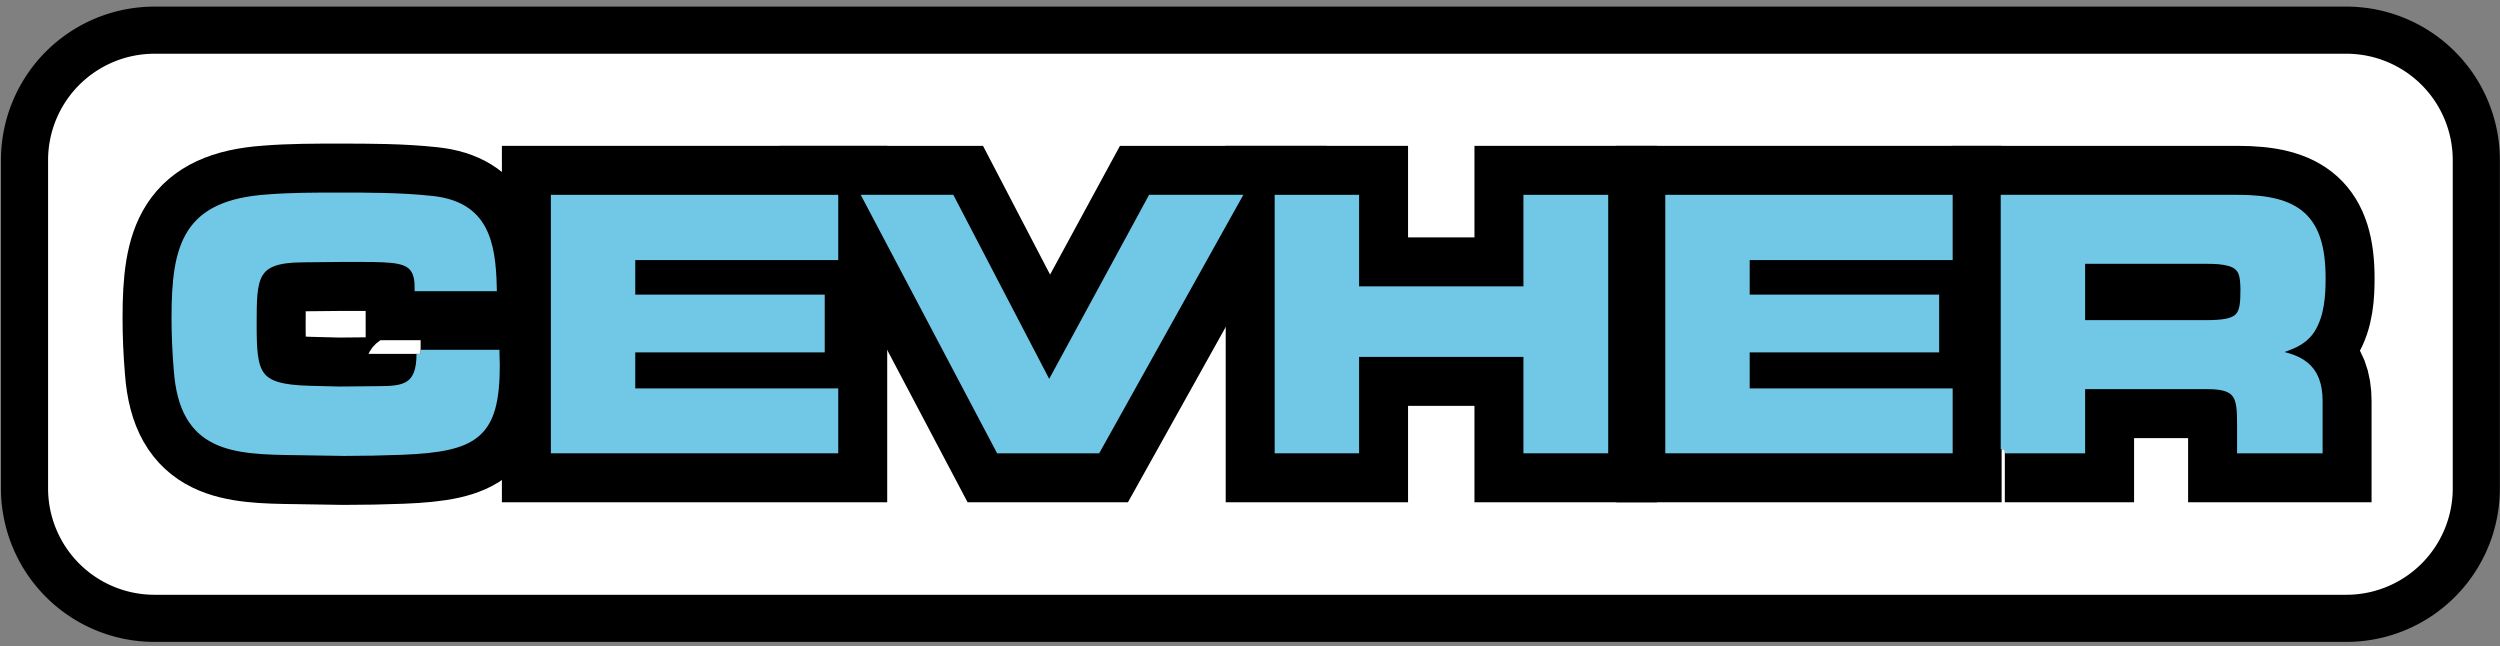
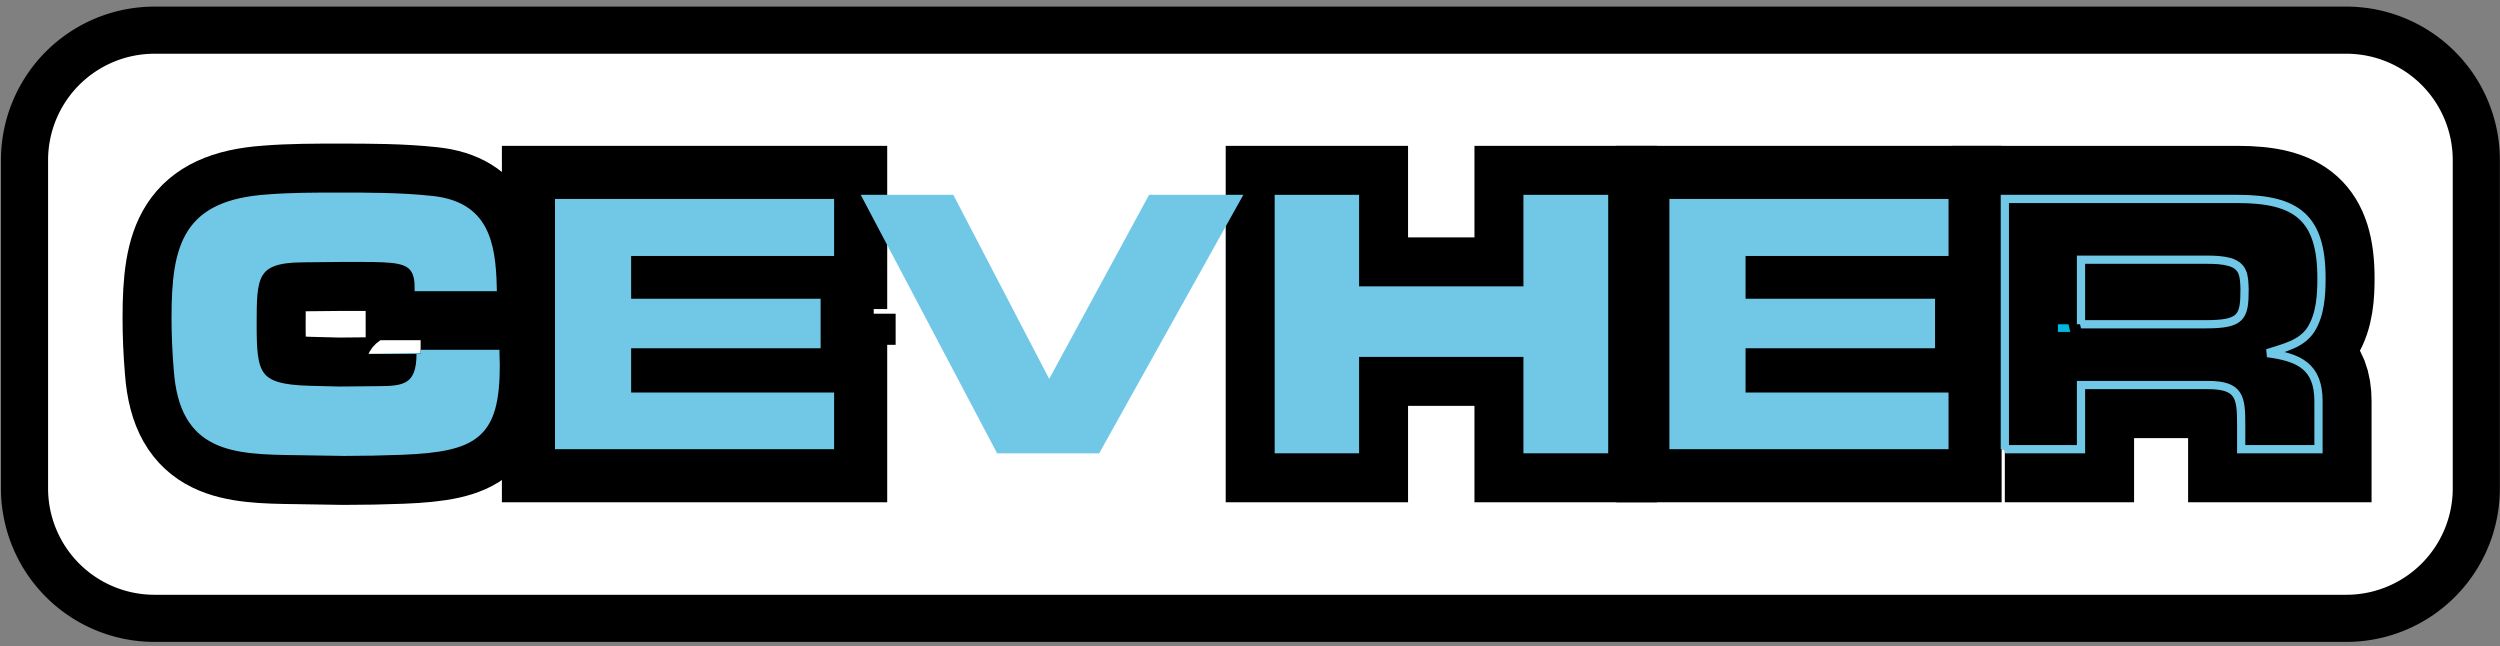
<svg xmlns="http://www.w3.org/2000/svg" width="147" height="38">
  <rect width="100%" height="100%" fill="#808080" stroke="none" />
  <g fill="none" fill-rule="evenodd">
    <path fill="#FFF" d="M98.608 36.358H9.083a7.641 7.641 0 0 1-7.641-7.641V9.415a7.641 7.641 0 0 1 7.641-7.641h128.883a7.641 7.641 0 0 1 7.641 7.641v19.302a7.641 7.641 0 0 1-7.641 7.641H72.419" />
    <path stroke="#000" stroke-width="2.771" d="M98.608 36.358H9.083a7.641 7.641 0 0 1-7.641-7.641V9.415a7.641 7.641 0 0 1 7.641-7.641h128.883a7.641 7.641 0 0 1 7.641 7.641v19.302a7.641 7.641 0 0 1-7.641 7.641H72.419" />
    <path fill="#000" d="M50.827 20.065h1.626v-1.409h-1.626z" />
    <path stroke="#000" stroke-width=".421" d="M50.827 20.065h1.626v-1.409h-1.626z" />
-     <path fill="#00B8E0" d="M24.733 20.809c0 2.007-.97 2.139-2.492 2.139-.772 0-1.522.022-2.295.022l-1.742-.044c-3.199-.088-3.354-.882-3.354-3.882 0-2.78.023-3.839 2.934-3.861l2.273-.022h1.235c.419 0 .838 0 1.258.022 1.301.066 2.073.265 2.073 1.699h4.346c-.066-2.625-.485-4.787-3.552-5.118-1.831-.199-3.684-.199-5.515-.199-1.389 0-2.801 0-4.191.111-4.699.33-5.383 2.713-5.383 6.993 0 1.037.044 2.051.132 3.088.331 4.611 3.221 4.721 6.972 4.765l2.779.044c1.147 0 2.272-.022 3.42-.066 4.345-.176 5.515-.948 5.515-5.052 0-.22-.022-.441-.022-.639h-4.391z" />
+     <path fill="#00B8E0" d="M24.733 20.809c0 2.007-.97 2.139-2.492 2.139-.772 0-1.522.022-2.295.022l-1.742-.044c-3.199-.088-3.354-.882-3.354-3.882 0-2.78.023-3.839 2.934-3.861l2.273-.022h1.235c.419 0 .838 0 1.258.022 1.301.066 2.073.265 2.073 1.699h4.346c-.066-2.625-.485-4.787-3.552-5.118-1.831-.199-3.684-.199-5.515-.199-1.389 0-2.801 0-4.191.111-4.699.33-5.383 2.713-5.383 6.993 0 1.037.044 2.051.132 3.088.331 4.611 3.221 4.721 6.972 4.765c1.147 0 2.272-.022 3.42-.066 4.345-.176 5.515-.948 5.515-5.052 0-.22-.022-.441-.022-.639h-4.391z" />
    <path stroke="#000" stroke-width="6.243" d="M24.733 20.809c0 2.007-.97 2.139-2.492 2.139-.772 0-1.522.022-2.295.022l-1.742-.044c-3.199-.088-3.354-.882-3.354-3.882 0-2.78.023-3.839 2.934-3.861l2.273-.022h1.235c.419 0 .838 0 1.258.022 1.301.066 2.073.265 2.073 1.699h4.346c-.066-2.625-.485-4.787-3.552-5.118-1.831-.199-3.684-.199-5.515-.199-1.389 0-2.801 0-4.191.111-4.699.33-5.383 2.713-5.383 6.993 0 1.037.044 2.051.132 3.088.331 4.611 3.221 4.721 6.972 4.765l2.779.044c1.147 0 2.272-.022 3.42-.066 4.345-.176 5.515-.948 5.515-5.052 0-.22-.022-.441-.022-.639h-4.391z" />
    <path fill="#00B8E0" d="M32.633 26.412h16.413v-3.331H37.111v-2.603h11.141v-2.912H37.111v-2.515h11.935v-3.353H32.633z" />
    <path stroke="#000" stroke-width="6.243" d="M32.633 26.412h16.413v-3.331H37.111v-2.603h11.141v-2.912H37.111v-2.515h11.935v-3.353H32.633z" />
    <path fill="#00B8E0" d="M72.696 11.698H67.71l-6.022 11.096-5.78-11.096h-4.897l7.765 14.714h5.714z" />
-     <path stroke="#000" stroke-width="6.243" d="M72.696 11.698H67.71l-6.022 11.096-5.78-11.096h-4.897l7.765 14.714h5.714z" />
    <path fill="#00B8E0" d="M89.82 17.08H79.672v-5.382h-4.479v14.714h4.479v-5.669H89.82v5.669h4.5V11.698h-4.5z" />
    <path stroke="#000" stroke-width="6.243" d="M89.82 17.08H79.672v-5.382h-4.479v14.714h4.479v-5.669H89.82v5.669h4.5V11.698h-4.5z" />
    <path fill="#00B8E0" d="M98.161 26.412h16.413v-3.331h-11.935v-2.603h11.141v-2.912h-11.141v-2.515h11.935v-3.353H98.161z" />
    <path stroke="#000" stroke-width="6.243" d="M98.161 26.412h16.413v-3.331h-11.935v-2.603h11.141v-2.912h-11.141v-2.515h11.935v-3.353H98.161z" />
    <path fill="#00B8E0" d="M117.884 26.412h4.479V22.64h7.478c1.875 0 1.941.75 1.941 2.36v1.412h4.545v-2.824c0-2.029-1.125-2.581-3-2.823.926-.309 1.985-.508 2.558-1.39.552-.883.618-2.008.618-3.023 0-3.551-1.456-4.654-4.919-4.654h-13.7v14.714zm4.479-7.346v-3.795h7.456c.419 0 .882.023 1.279.133.838.242.861.838.883 1.61 0 1.633-.177 2.052-2.272 2.052h-7.346z" />
    <path stroke="#000" stroke-width="6.243" d="M117.884 26.412h4.479V22.64h7.478c1.875 0 1.941.75 1.941 2.36v1.412h4.545v-2.824c0-2.029-1.125-2.581-3-2.823.926-.309 1.985-.508 2.558-1.39.552-.883.618-2.008.618-3.023 0-3.551-1.456-4.654-4.919-4.654h-13.7v14.714zm4.479-7.346v-3.795h7.456c.419 0 .882.023 1.279.133.838.242.861.838.883 1.61 0 1.633-.177 2.052-2.272 2.052h-7.346z" />
    <path fill="#71C8E6" d="M24.733 20.809c0 2.007-.97 2.139-2.492 2.139-.772 0-1.522.022-2.295.022l-1.742-.044c-3.199-.088-3.354-.882-3.354-3.882 0-2.78.023-3.839 2.934-3.861l2.273-.022h1.235c.419 0 .838 0 1.258.022 1.301.066 2.073.265 2.073 1.699h4.346c-.066-2.625-.485-4.787-3.552-5.118-1.831-.199-3.684-.199-5.515-.199-1.389 0-2.801 0-4.191.111-4.699.33-5.383 2.713-5.383 6.993 0 1.037.044 2.051.132 3.088.331 4.611 3.221 4.721 6.972 4.765l2.779.044c1.147 0 2.272-.022 3.42-.066 4.345-.176 5.515-.948 5.515-5.052 0-.22-.022-.441-.022-.639h-4.391" />
    <path stroke="#71C8E6" stroke-width=".484" d="M24.733 20.809c0 2.007-.97 2.139-2.492 2.139-.772 0-1.522.022-2.295.022l-1.742-.044c-3.199-.088-3.354-.882-3.354-3.882 0-2.78.023-3.839 2.934-3.861l2.273-.022h1.235c.419 0 .838 0 1.258.022 1.301.066 2.073.265 2.073 1.699h4.346c-.066-2.625-.485-4.787-3.552-5.118-1.831-.199-3.684-.199-5.515-.199-1.389 0-2.801 0-4.191.111-4.699.33-5.383 2.713-5.383 6.993 0 1.037.044 2.051.132 3.088.331 4.611 3.221 4.721 6.972 4.765l2.779.044c1.147 0 2.272-.022 3.42-.066 4.345-.176 5.515-.948 5.515-5.052 0-.22-.022-.441-.022-.639h-4.391z" />
    <path fill="#71C8E6" d="M32.633 26.412h16.413v-3.331H37.111v-2.603h11.141v-2.912H37.111v-2.515h11.935v-3.353H32.633v14.714" />
-     <path stroke="#71C8E6" stroke-width=".484" d="M32.633 26.412h16.413v-3.331H37.111v-2.603h11.141v-2.912H37.111v-2.515h11.935v-3.353H32.633z" />
    <path fill="#71C8E6" d="M72.696 11.698H67.71l-6.022 11.096-5.78-11.096h-4.897l7.765 14.714h5.714l8.206-14.714" />
    <path stroke="#71C8E6" stroke-width=".484" d="M72.696 11.698H67.71l-6.022 11.096-5.78-11.096h-4.897l7.765 14.714h5.714z" />
    <path fill="#71C8E6" d="M89.82 17.08H79.672v-5.382h-4.479v14.714h4.479v-5.669H89.82v5.669h4.5V11.698h-4.5v5.382" />
    <path stroke="#71C8E6" stroke-width=".484" d="M89.82 17.08H79.672v-5.382h-4.479v14.714h4.479v-5.669H89.82v5.669h4.5V11.698h-4.5z" />
    <path fill="#71C8E6" d="M98.161 26.412h16.413v-3.331h-11.935v-2.603h11.141v-2.912h-11.141v-2.515h11.935v-3.353H98.161v14.714" />
-     <path stroke="#71C8E6" stroke-width=".484" d="M98.161 26.412h16.413v-3.331h-11.935v-2.603h11.141v-2.912h-11.141v-2.515h11.935v-3.353H98.161z" />
-     <path fill="#71C8E6" d="M117.884 26.412h4.479V22.64h7.478c1.875 0 1.941.75 1.941 2.36v1.412h4.545v-2.824c0-2.029-1.125-2.581-3-2.823.926-.309 1.985-.508 2.558-1.39.552-.883.618-2.008.618-3.023 0-3.551-1.456-4.654-4.919-4.654h-13.7v14.714zm4.479-7.346v-3.795h7.456c.419 0 .882.023 1.279.133.838.242.861.838.883 1.61 0 1.633-.177 2.052-2.272 2.052h-7.346z" />
    <path stroke="#71C8E6" stroke-width=".484" d="M117.884 26.412h4.479V22.64h7.478c1.875 0 1.941.75 1.941 2.36v1.412h4.545v-2.824c0-2.029-1.125-2.581-3-2.823.926-.309 1.985-.508 2.558-1.39.552-.883.618-2.008.618-3.023 0-3.551-1.456-4.654-4.919-4.654h-13.7v14.714zm4.479-7.346v-3.795h7.456c.419 0 .882.023 1.279.133.838.242.861.838.883 1.61 0 1.633-.177 2.052-2.272 2.052h-7.346z" />
  </g>
</svg>